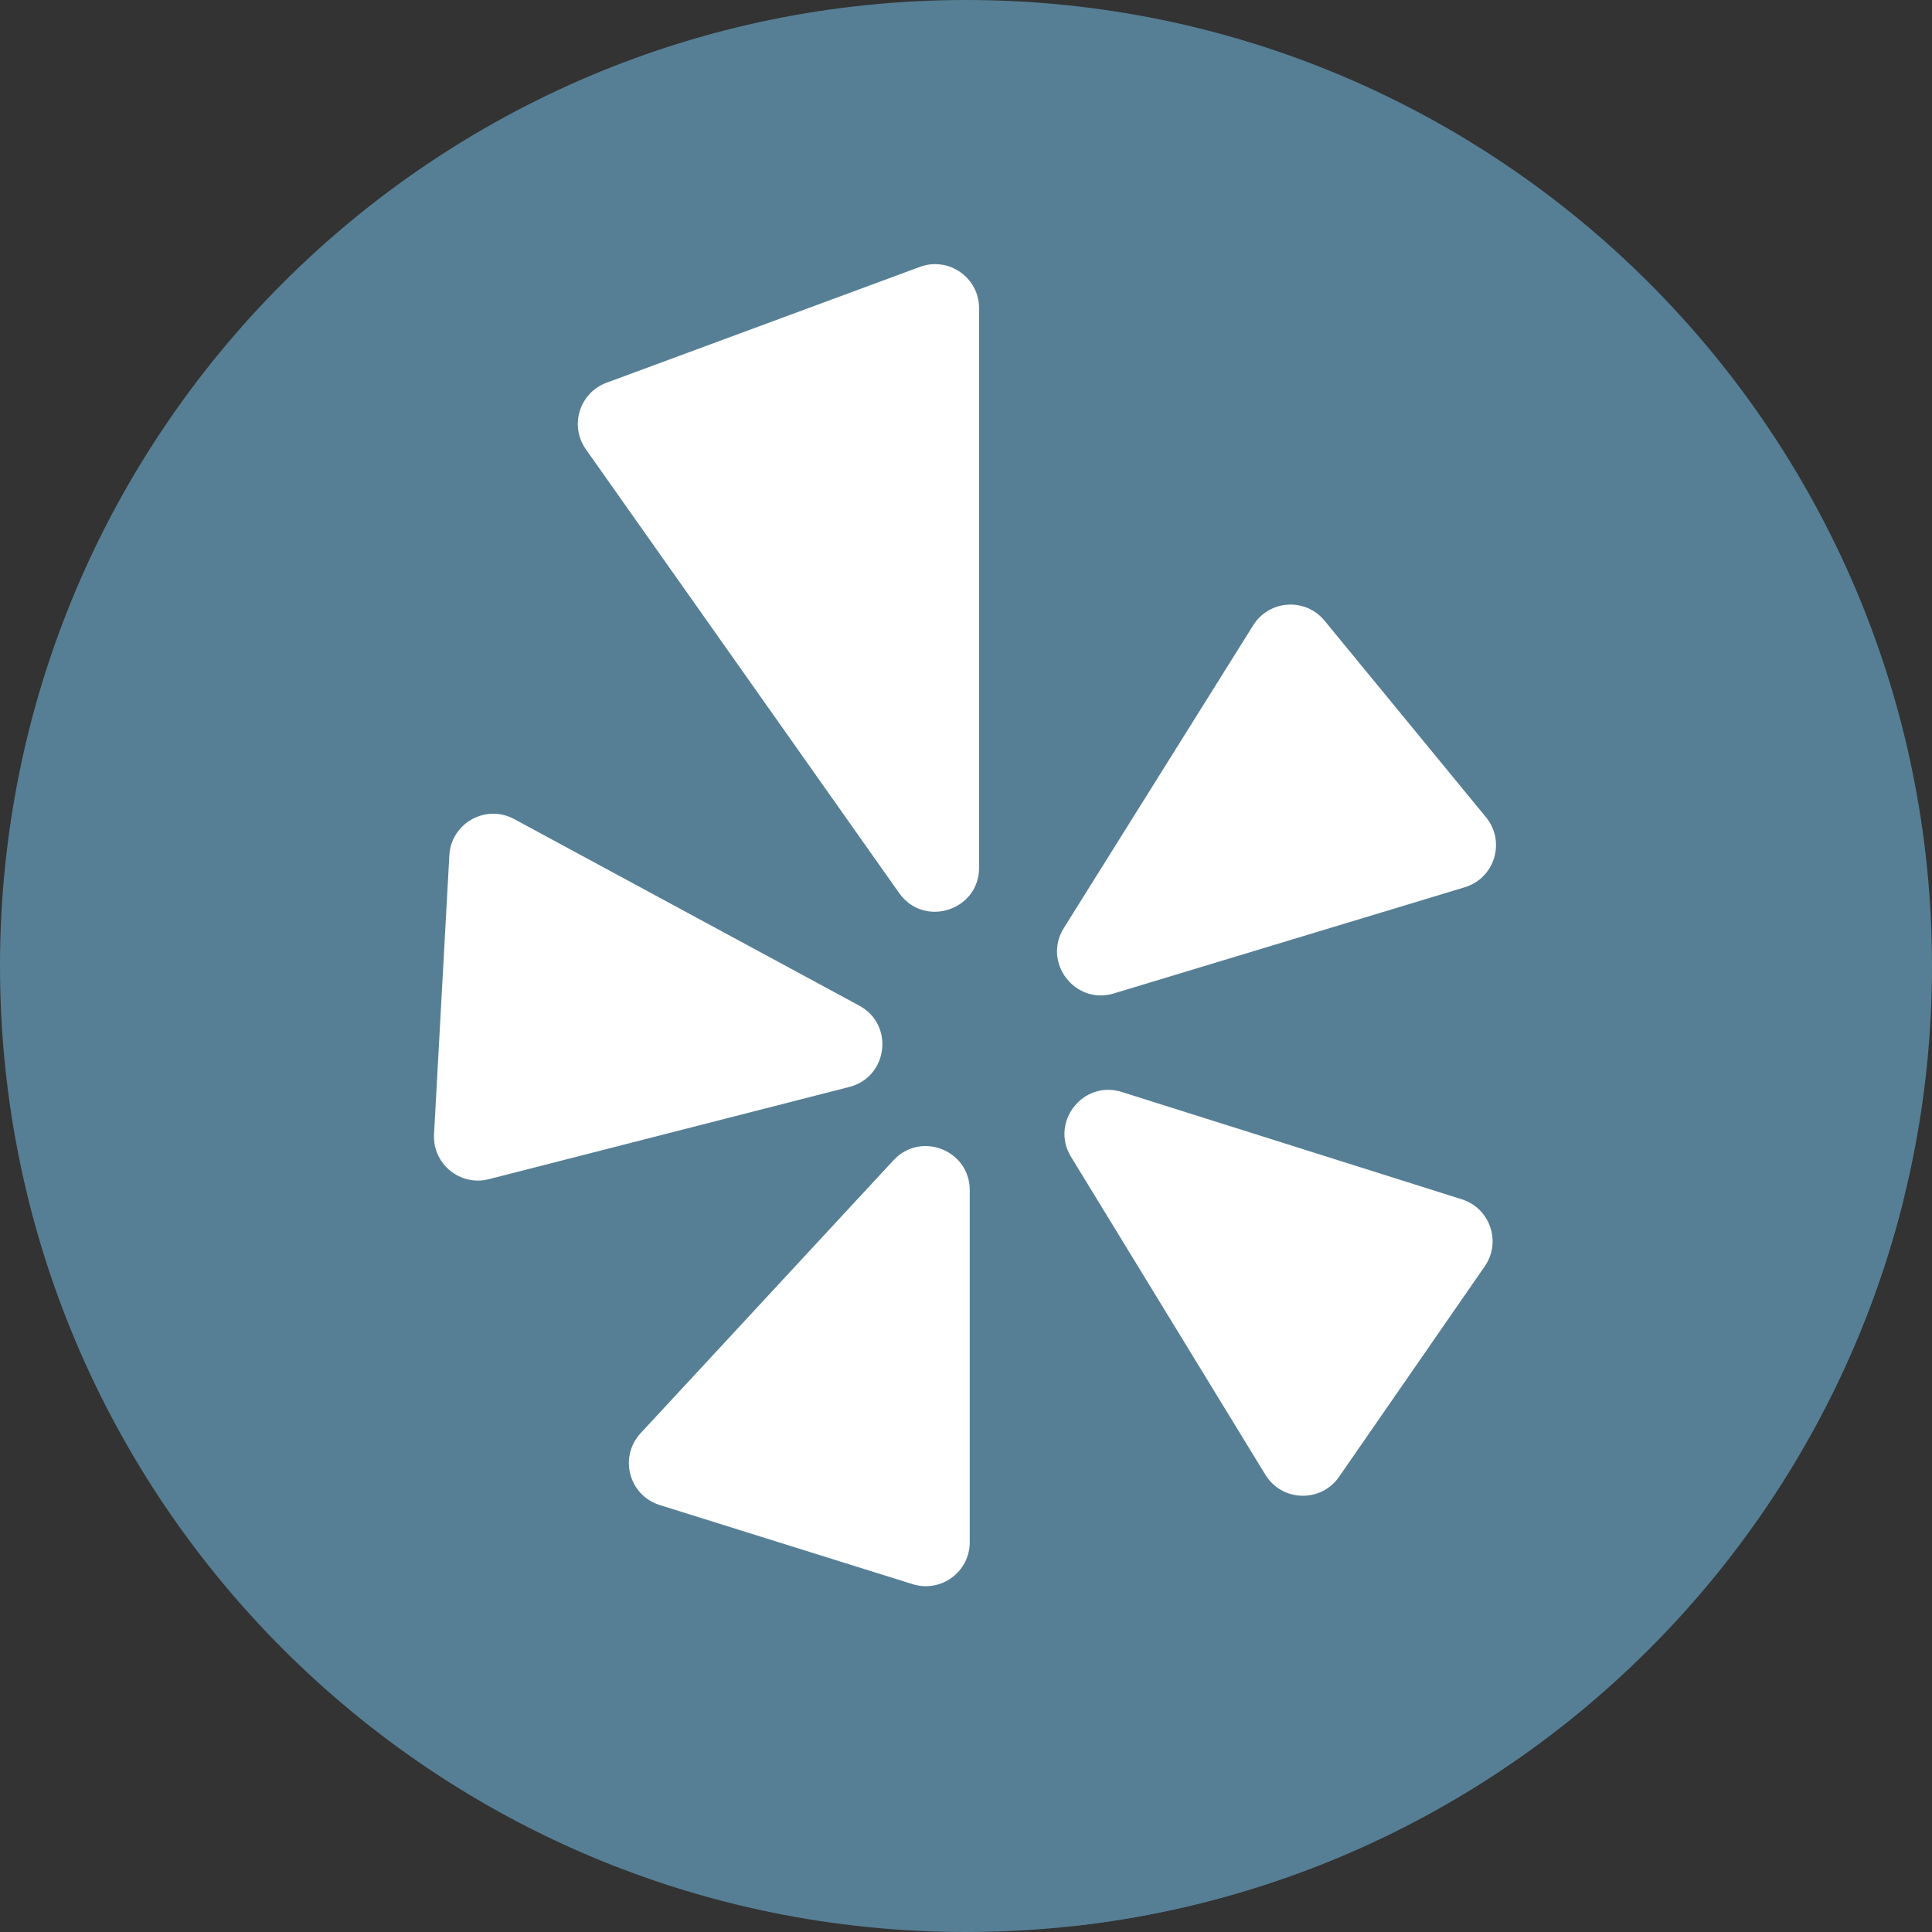
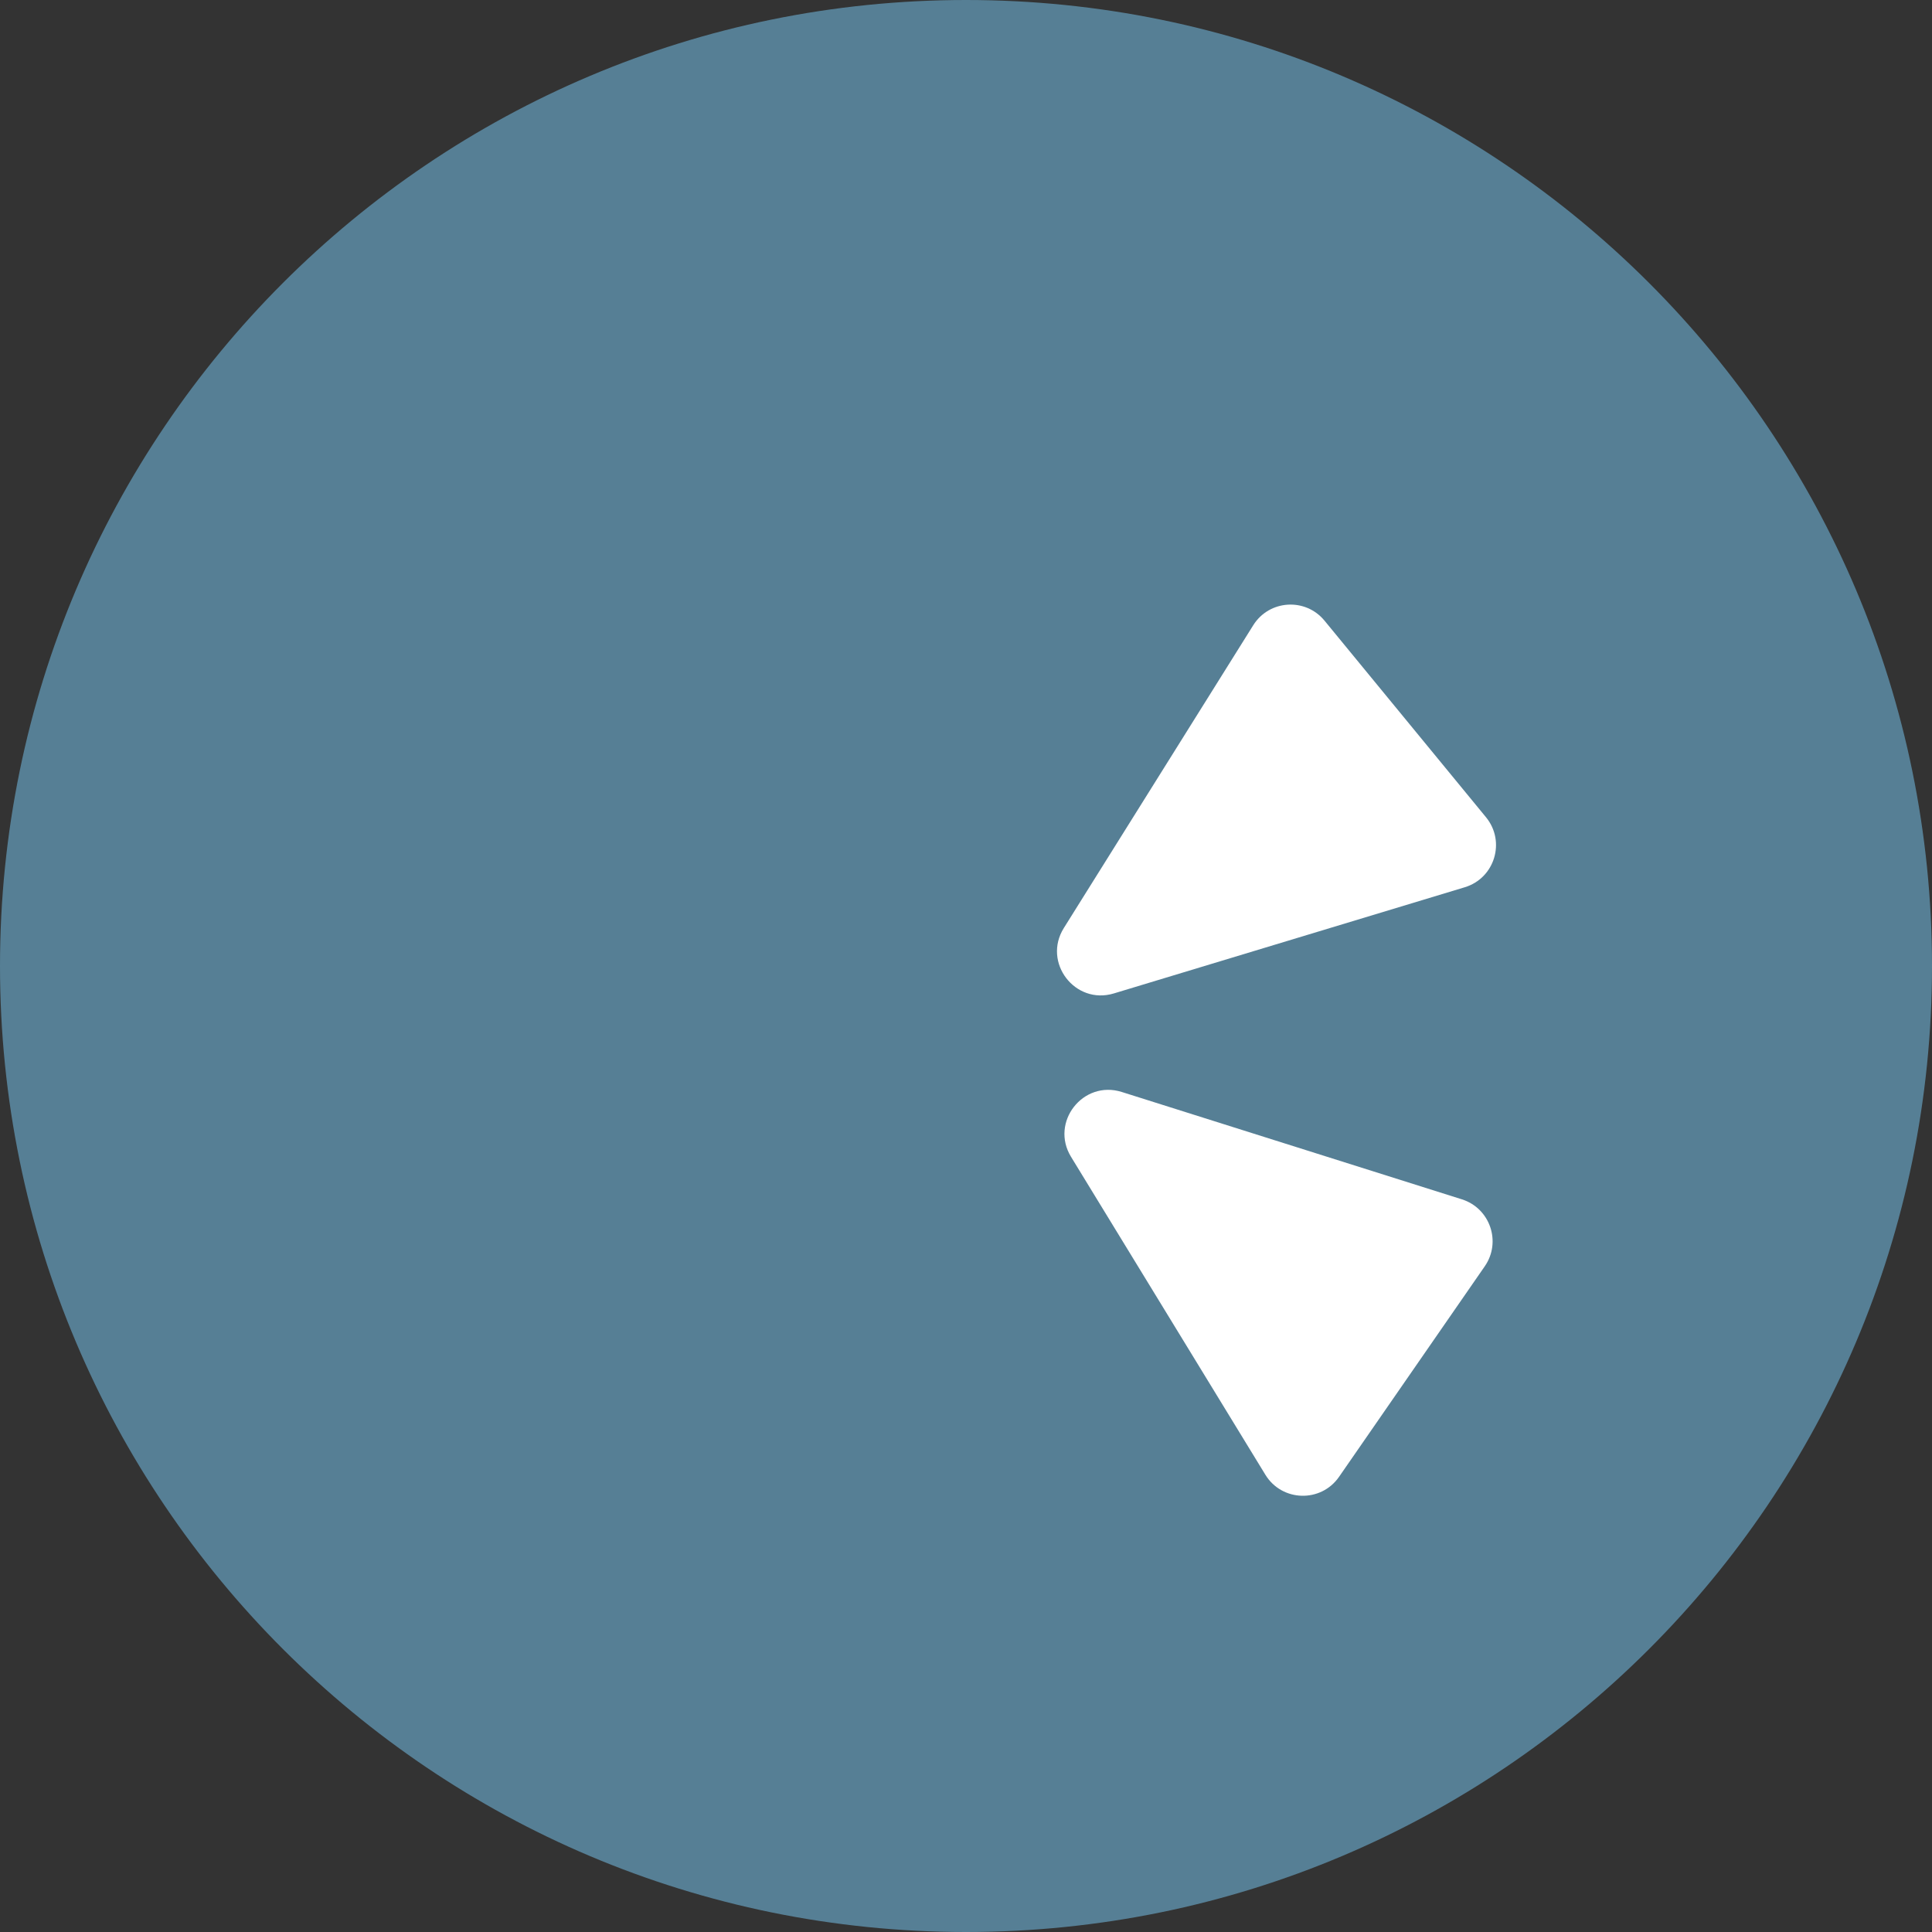
<svg xmlns="http://www.w3.org/2000/svg" version="1.1" width="512" height="512" x="0" y="0" viewBox="0 0 512 512" style="enable-background:new 0 0 512 512" xml:space="preserve" class="">
  <rect x="0" y="0" width="512" height="512" fill="#333333" stroke="none" />
  <g>
    <path fill="#567f95" d="M512 256c0 141.387-114.613 256-256 256S0 397.387 0 256 114.613 0 256 0s256 114.613 256 256zm0 0" opacity="1" data-original="#ff0335" />
-     <path fill="#567f95" d="M504.445 317.914 351.008 164.48c-2.442-2.972-5.945-4.351-9.39-4.238l-84.9-86.094c-3.015-3.554-8.077-5.214-12.948-3.414l-83.024 30.688c-7.184 2.656-9.898 11.398-5.48 17.656l83.023 117.594c.711 1 1.512 1.84 2.383 2.527l50.07 50.008c-6.949 1.883-11.262 10.238-6.902 17.371l25.238 41.29-77.297-77.778c-.984-1.41-2.332-2.649-4.054-3.578l-91.465-49.45c-7.52-4.066-16.711 1.079-17.18 9.614l-4.055 73.89a11.543 11.543 0 0 0 3.606 9.075l60.625 59.933-9.488 10.238c-4.622 4.989-3.864 12.446.734 16.59L284.52 510.41c107.218-11.887 194.46-89.98 219.925-192.496zm0 0" opacity="1" data-original="#c2001b" class="" />
-     <path fill="#ffffff" d="m243.77 70.734-83.024 30.692c-7.184 2.652-9.898 11.394-5.48 17.652l83.023 117.594c6.559 9.289 21.176 4.648 21.176-6.723V81.664c0-8.113-8.082-13.742-15.695-10.93zM119.082 226.676l-4.055 73.89c-.43 7.864 6.899 13.883 14.528 11.93l95.515-24.441c10.274-2.63 11.985-16.5 2.657-21.543l-91.465-49.45c-7.52-4.066-16.711 1.079-17.18 9.614zm0 0" opacity="1" data-original="#ffffff" class="" />
    <path fill="#ffffff" d="m281.926 245.934 50.195-80.239c4.227-6.754 13.832-7.37 18.887-1.215l42.797 52.098c5.273 6.426 2.324 16.149-5.633 18.555l-92.988 28.137c-10.305 3.12-18.965-8.207-13.258-17.336zm0 0" opacity="1" data-original="#fff5cb" class="" />
-     <path fill="#ffffff" d="m236.79 307.477-67.02 72.336c-5.825 6.285-3.106 16.488 5.07 19.042l67.02 20.965c7.503 2.348 15.132-3.258 15.132-11.125v-93.297c0-10.597-13-15.695-20.203-7.921zm0 0" opacity="1" data-original="#ffffff" class="" />
    <path fill="#ffffff" d="m283.84 306.578 51.496 84.242c4.394 7.188 14.734 7.48 19.527.551l38.617-55.793c4.465-6.45 1.407-15.383-6.078-17.746l-90.113-28.445c-10.273-3.246-19.07 8-13.45 17.191zm0 0" opacity="1" data-original="#fff5cb" class="" />
  </g>
</svg>